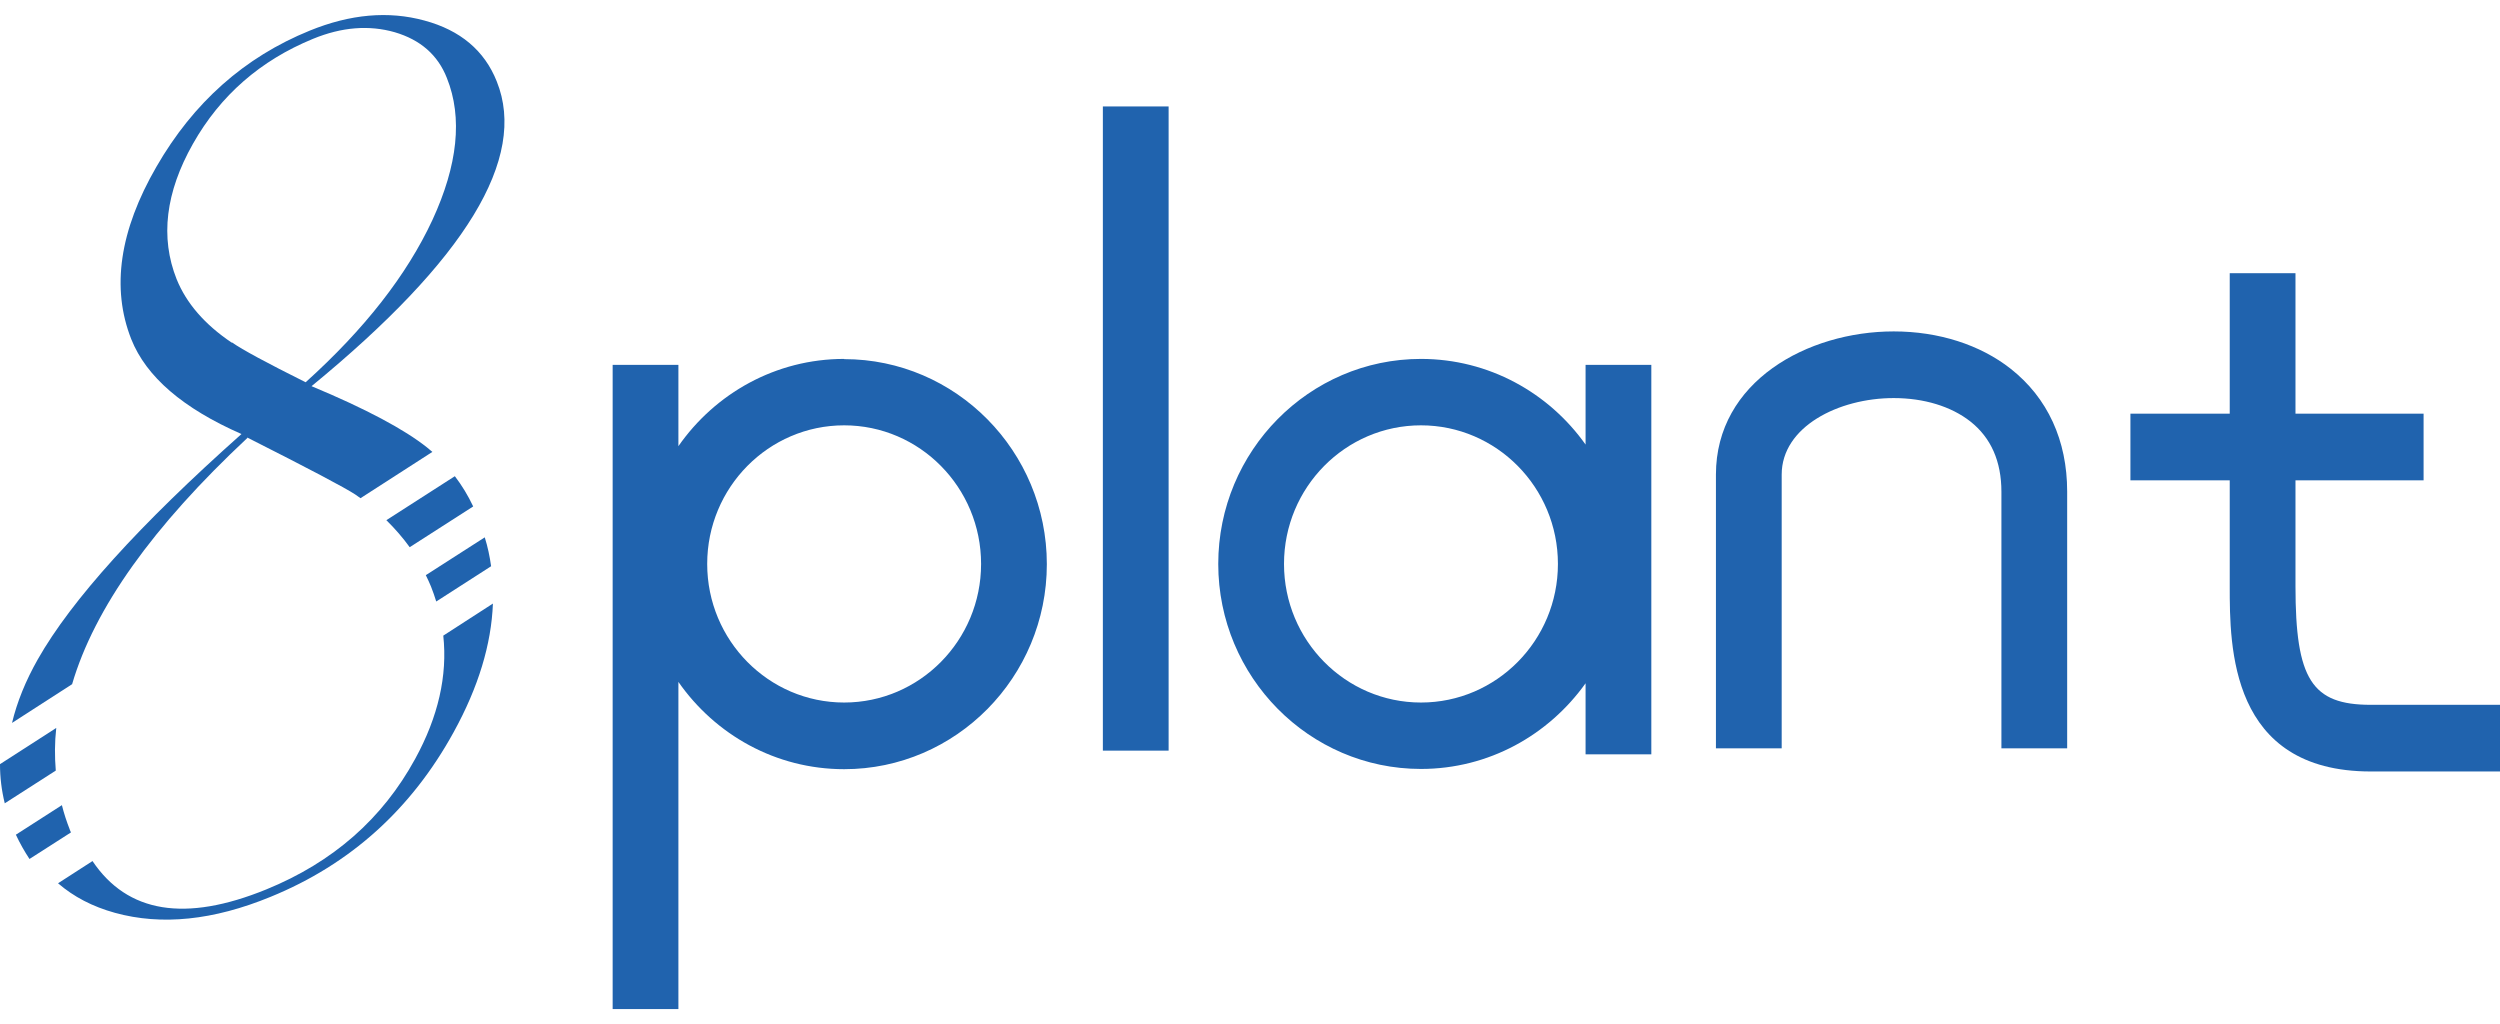
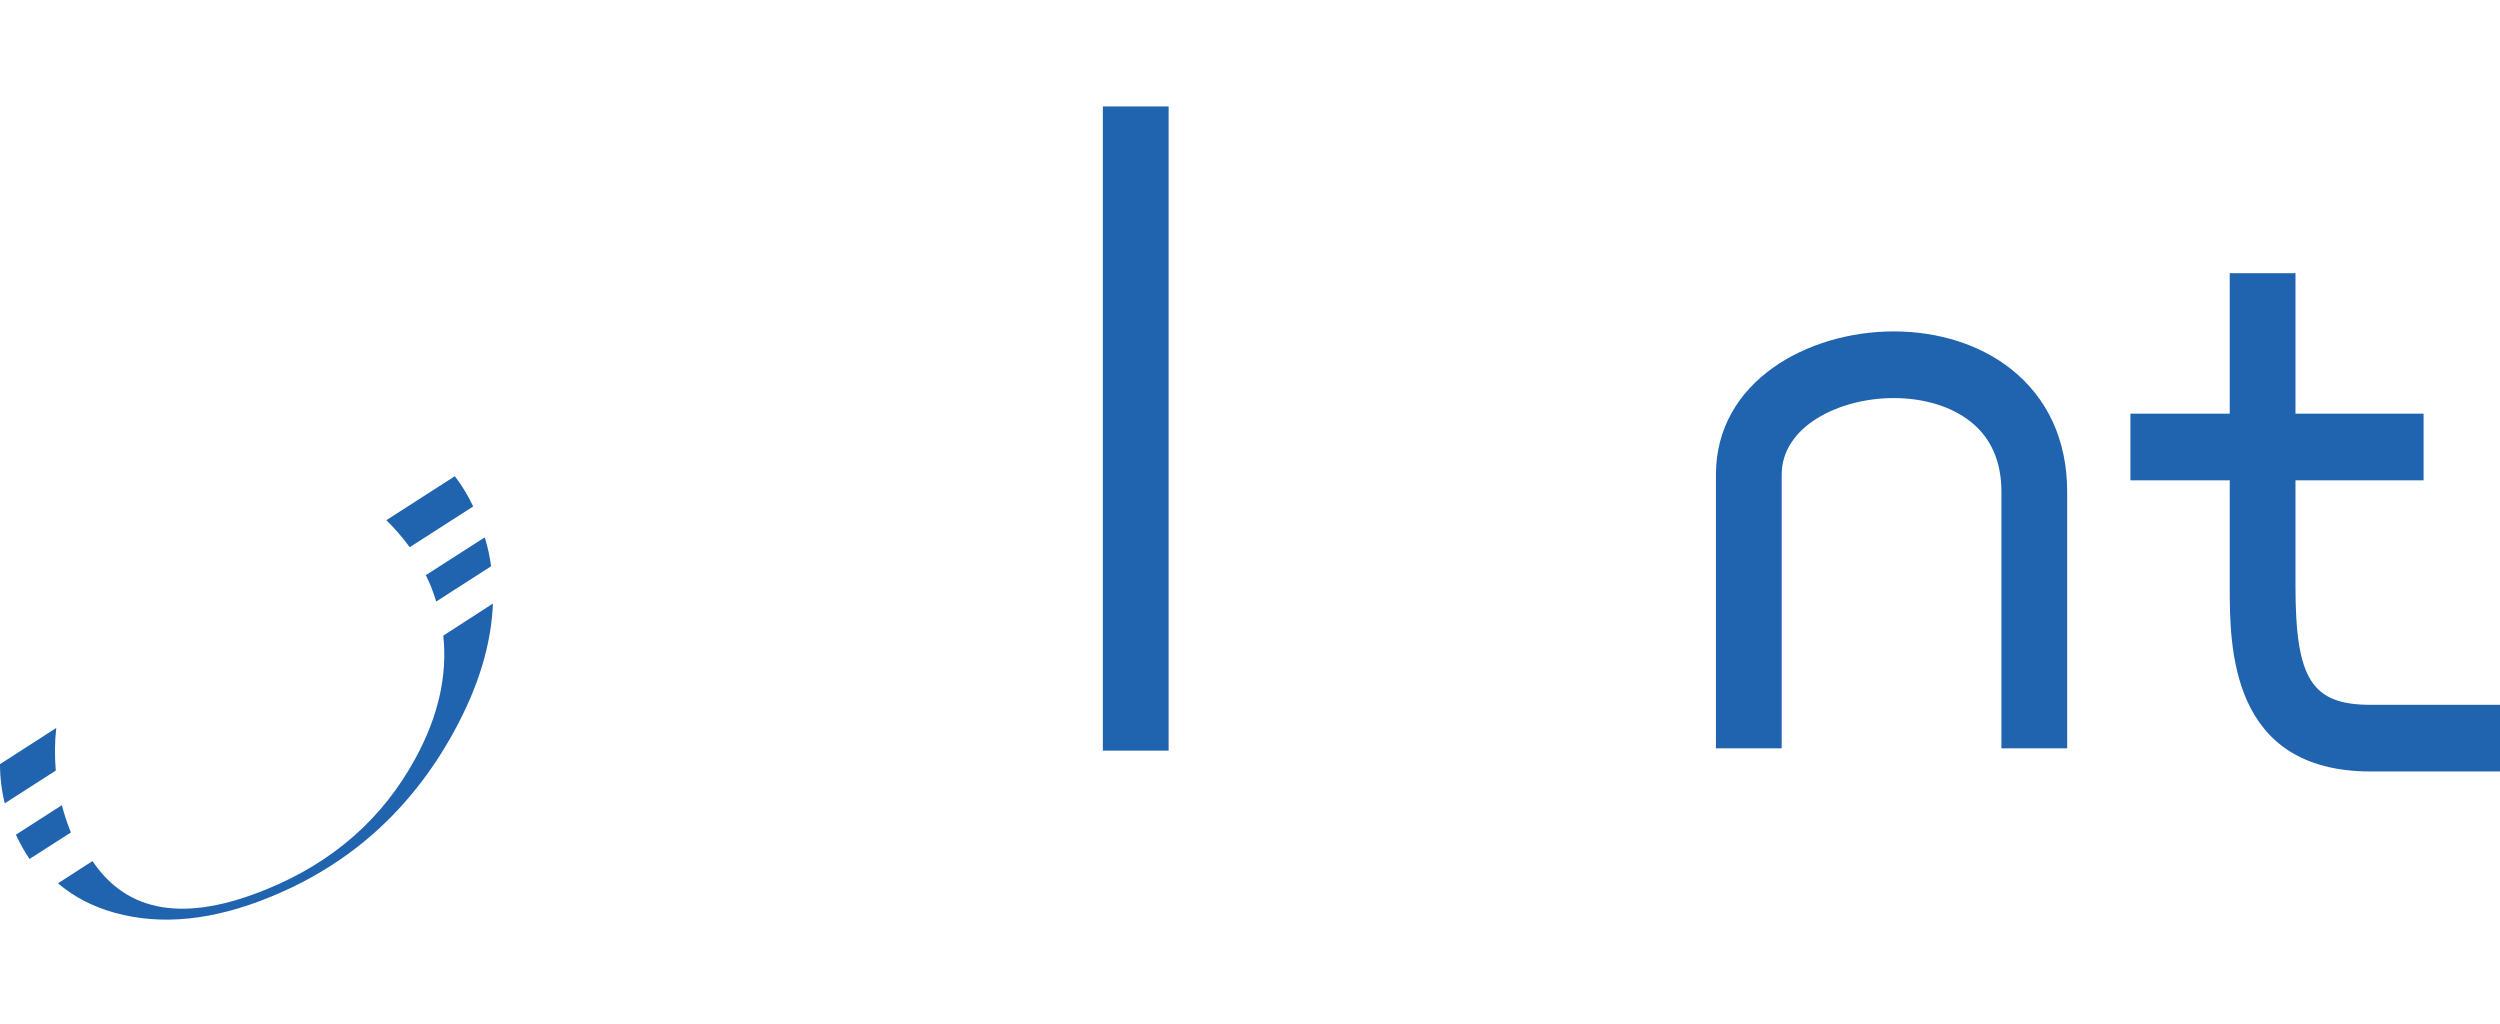
<svg xmlns="http://www.w3.org/2000/svg" width="83" height="34" viewBox="0 0 83 34" fill="none">
  <path d="M2.318 27.545C2.213 27.279 2.123 27.005 2.055 26.731L0.527 27.712C0.662 28.001 0.813 28.267 0.979 28.518L2.356 27.636C2.356 27.636 2.333 27.583 2.318 27.552V27.545Z" fill="#2063AE" />
  <path d="M1.867 24.168L0 25.37C0 25.811 0.053 26.244 0.158 26.67L1.852 25.583C1.814 25.119 1.814 24.647 1.867 24.176V24.168Z" fill="#2063AE" />
-   <path d="M8.205 14.524C10.253 15.559 11.45 16.19 11.796 16.418C11.856 16.456 11.909 16.502 11.969 16.54L14.355 15.003C14.295 14.958 14.242 14.905 14.182 14.859C13.429 14.258 12.15 13.574 10.343 12.821C15.462 8.622 17.517 5.253 16.493 2.705C16.087 1.679 15.281 1.002 14.092 0.682C12.895 0.355 11.63 0.469 10.283 1.017C8.115 1.899 6.421 3.405 5.194 5.535C3.967 7.656 3.689 9.565 4.358 11.261C4.855 12.509 6.075 13.558 8.017 14.41C4.622 17.43 2.371 19.924 1.257 21.886C0.851 22.601 0.565 23.309 0.399 24.001L2.394 22.715C3.131 20.198 5.074 17.475 8.213 14.54L8.205 14.524ZM7.693 11.376C6.79 10.767 6.188 10.067 5.864 9.269C5.314 7.885 5.495 6.386 6.406 4.774C7.317 3.162 8.649 2.006 10.388 1.291C11.352 0.895 12.255 0.827 13.106 1.07C13.956 1.321 14.536 1.823 14.837 2.591C15.364 3.907 15.198 5.481 14.355 7.307C13.505 9.132 12.104 10.927 10.147 12.691C8.868 12.053 8.047 11.611 7.701 11.368L7.693 11.376Z" fill="#2063AE" />
  <path d="M14.31 19.475C14.378 19.643 14.43 19.802 14.483 19.97L16.305 18.799C16.259 18.471 16.192 18.152 16.094 17.84L14.137 19.095C14.197 19.217 14.257 19.346 14.31 19.475Z" fill="#2063AE" />
  <path d="M13.783 25.195C12.699 27.18 11.058 28.625 8.838 29.53C6.15 30.625 4.231 30.313 3.071 28.587L1.927 29.325C2.447 29.773 3.071 30.1 3.817 30.306C5.36 30.732 7.084 30.557 8.988 29.773C11.63 28.693 13.655 26.868 15.063 24.305C15.883 22.814 16.313 21.392 16.365 20.038L14.717 21.103C14.86 22.426 14.551 23.795 13.783 25.195Z" fill="#2063AE" />
  <path d="M13.602 18.167L15.71 16.814C15.537 16.448 15.334 16.114 15.101 15.81L12.827 17.27C13.113 17.551 13.377 17.855 13.602 18.167Z" fill="#2063AE" />
  <path d="M68.63 24.845H66.447V16.327C66.447 15.315 66.1 14.532 65.415 13.992C64.775 13.49 63.872 13.216 62.871 13.216C61.042 13.216 59.152 14.167 59.152 15.756V24.845H56.969V15.756C56.969 12.668 60.01 11.003 62.871 11.003C64.361 11.003 65.739 11.444 66.755 12.243C67.982 13.209 68.63 14.623 68.63 16.319V24.837V24.845Z" fill="#2063AE" />
  <path d="M38.798 3.534H36.615V24.921H38.798V3.534Z" fill="#2063AE" />
-   <path d="M28.026 11.916C25.752 11.916 23.742 13.064 22.523 14.813V12.113H20.34V33.5H22.523V22.639C23.742 24.389 25.752 25.537 28.026 25.537C31.737 25.537 34.755 22.48 34.755 18.73C34.755 14.981 31.737 11.923 28.026 11.923V11.916ZM28.026 23.324C25.519 23.324 23.479 21.263 23.479 18.723C23.479 16.182 25.519 14.121 28.026 14.121C30.532 14.121 32.572 16.182 32.572 18.723C32.572 21.263 30.532 23.324 28.026 23.324Z" fill="#2063AE" />
-   <path d="M52.641 12.113V14.76C51.422 13.041 49.427 11.916 47.176 11.916C43.465 11.916 40.446 14.973 40.446 18.723C40.446 22.472 43.465 25.529 47.176 25.529C49.427 25.529 51.414 24.404 52.641 22.685V25.043H54.824V12.113H52.641ZM47.176 23.324C44.669 23.324 42.629 21.263 42.629 18.723C42.629 16.182 44.669 14.121 47.176 14.121C49.683 14.121 51.723 16.182 51.723 18.723C51.723 21.263 49.683 23.324 47.176 23.324Z" fill="#2063AE" />
  <path d="M78.709 23.4C76.752 23.4 76.21 22.556 76.21 19.46V15.947H80.463V13.733H76.21V9.071H74.027V13.733H70.73V15.947H74.027V19.46C74.027 21.46 74.027 25.613 78.709 25.613H83V23.4H78.709Z" fill="#2063AE" />
</svg>